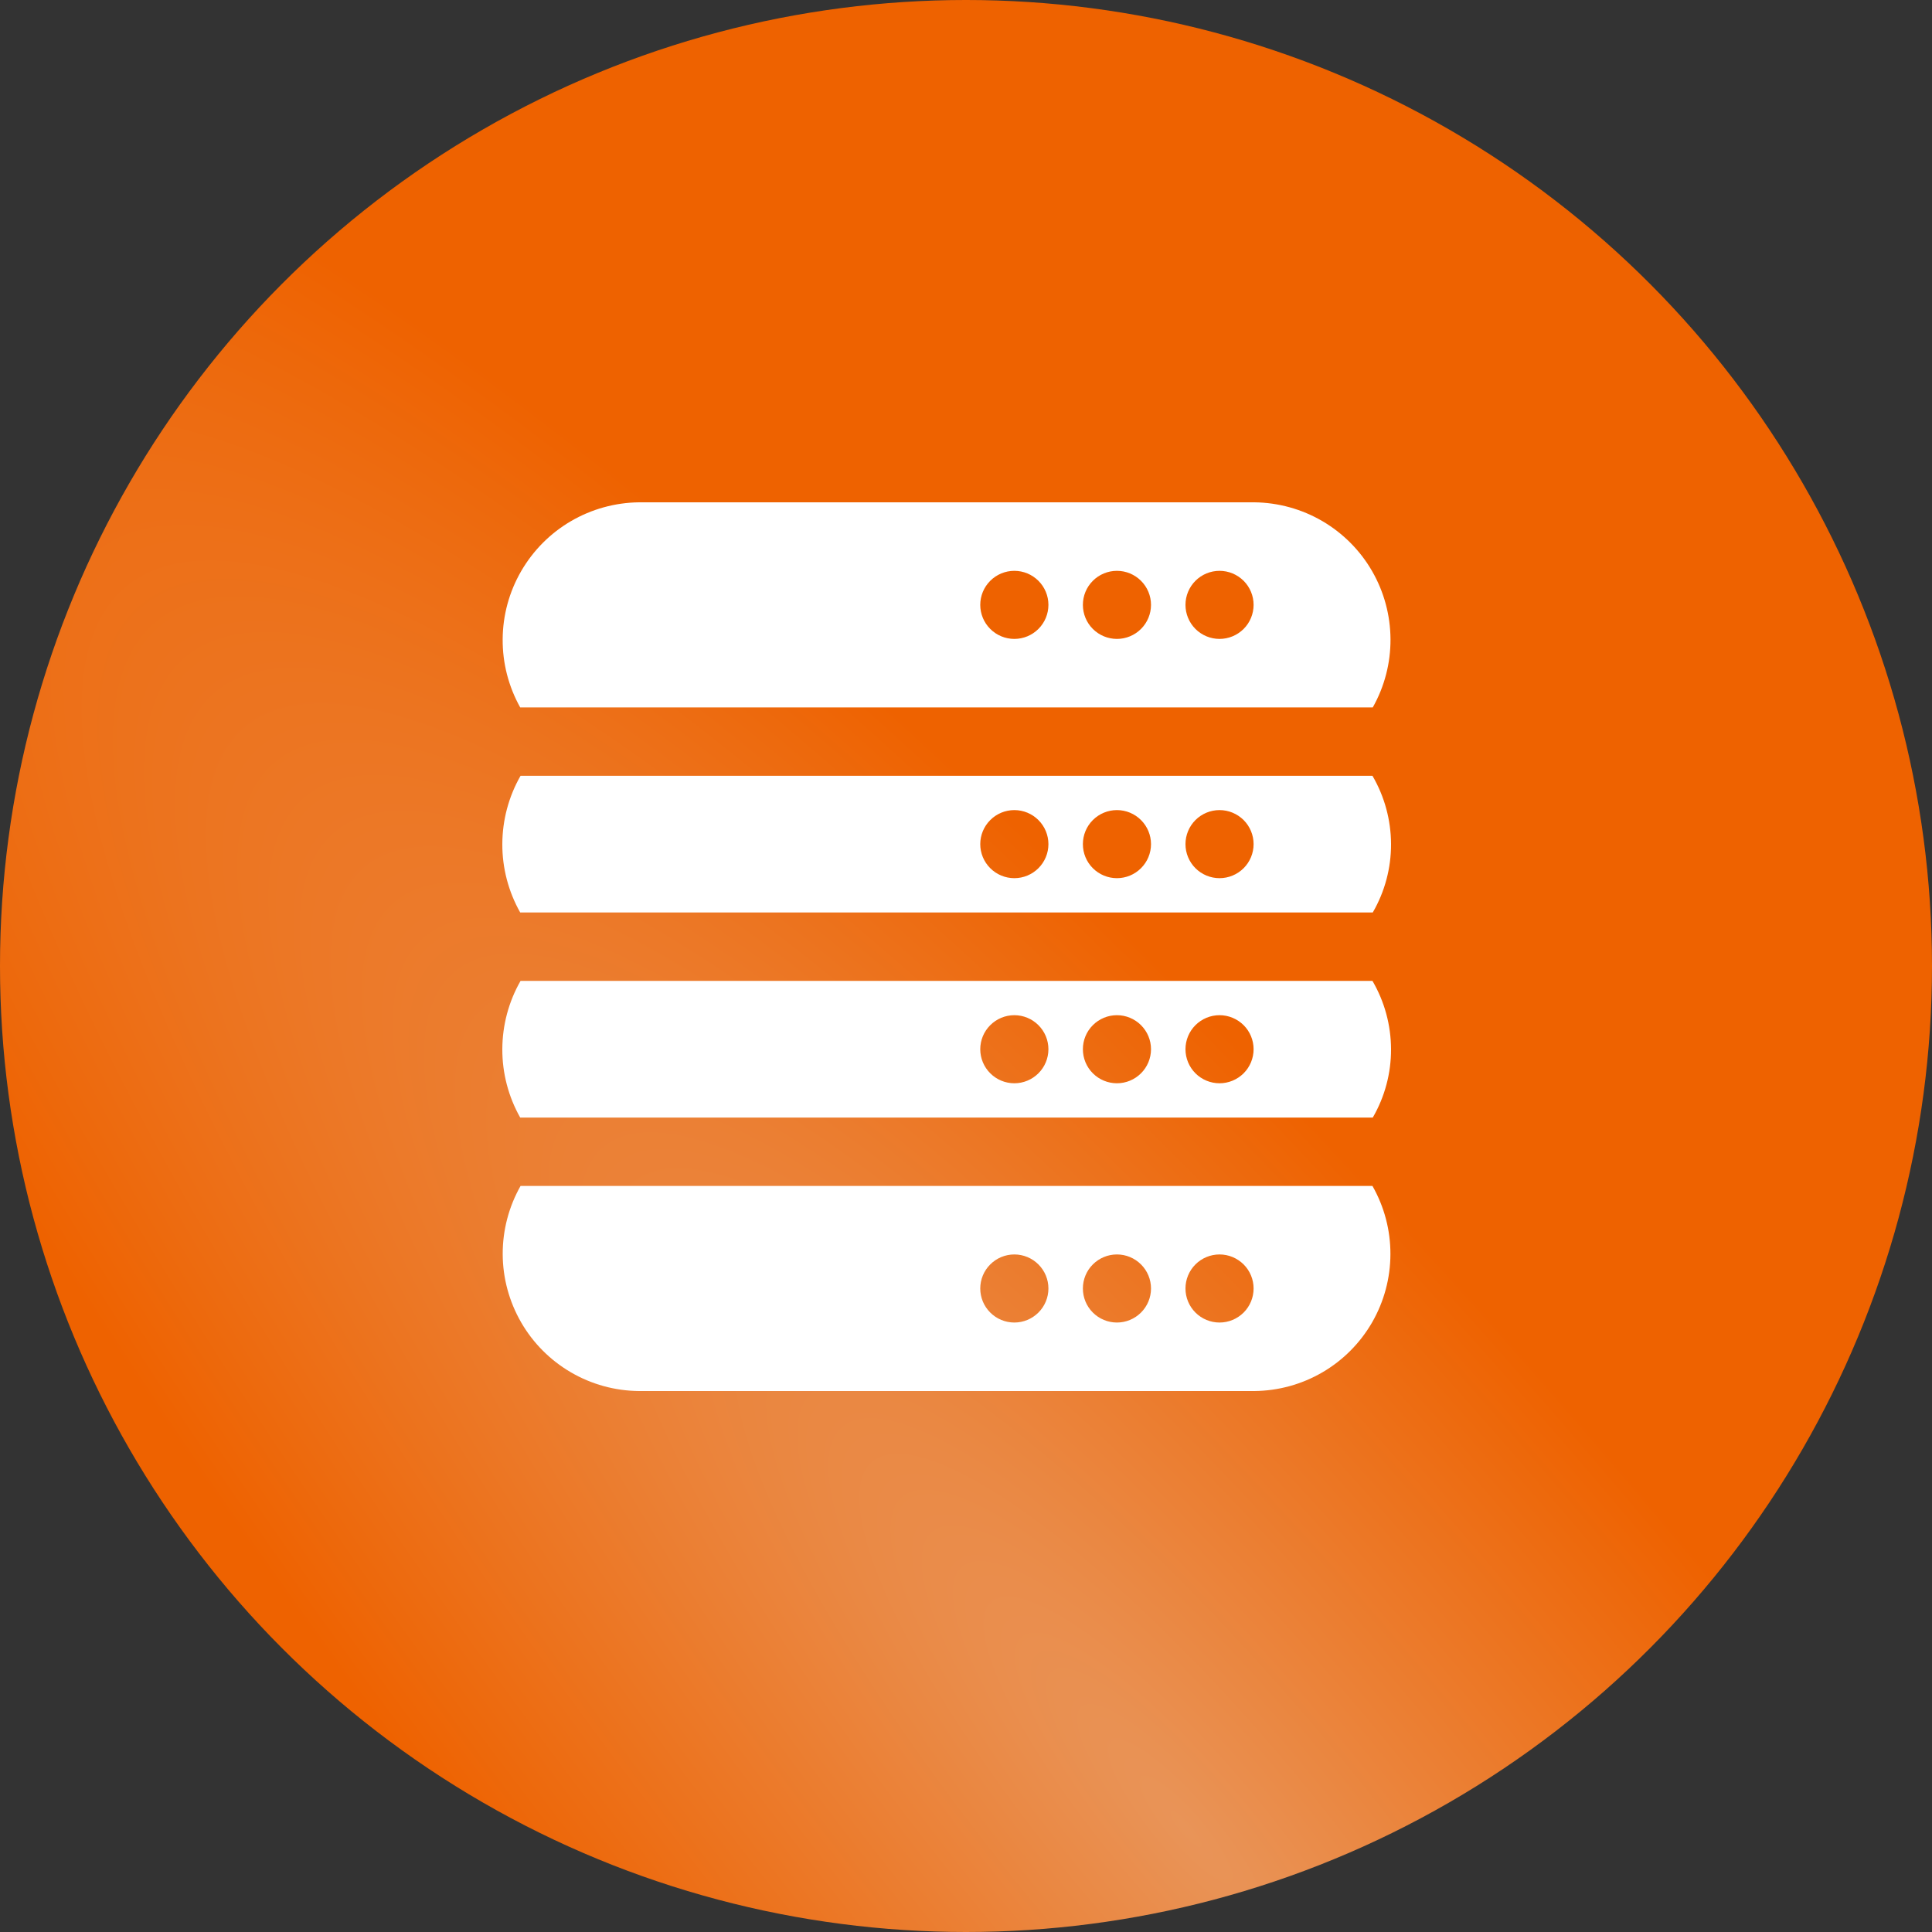
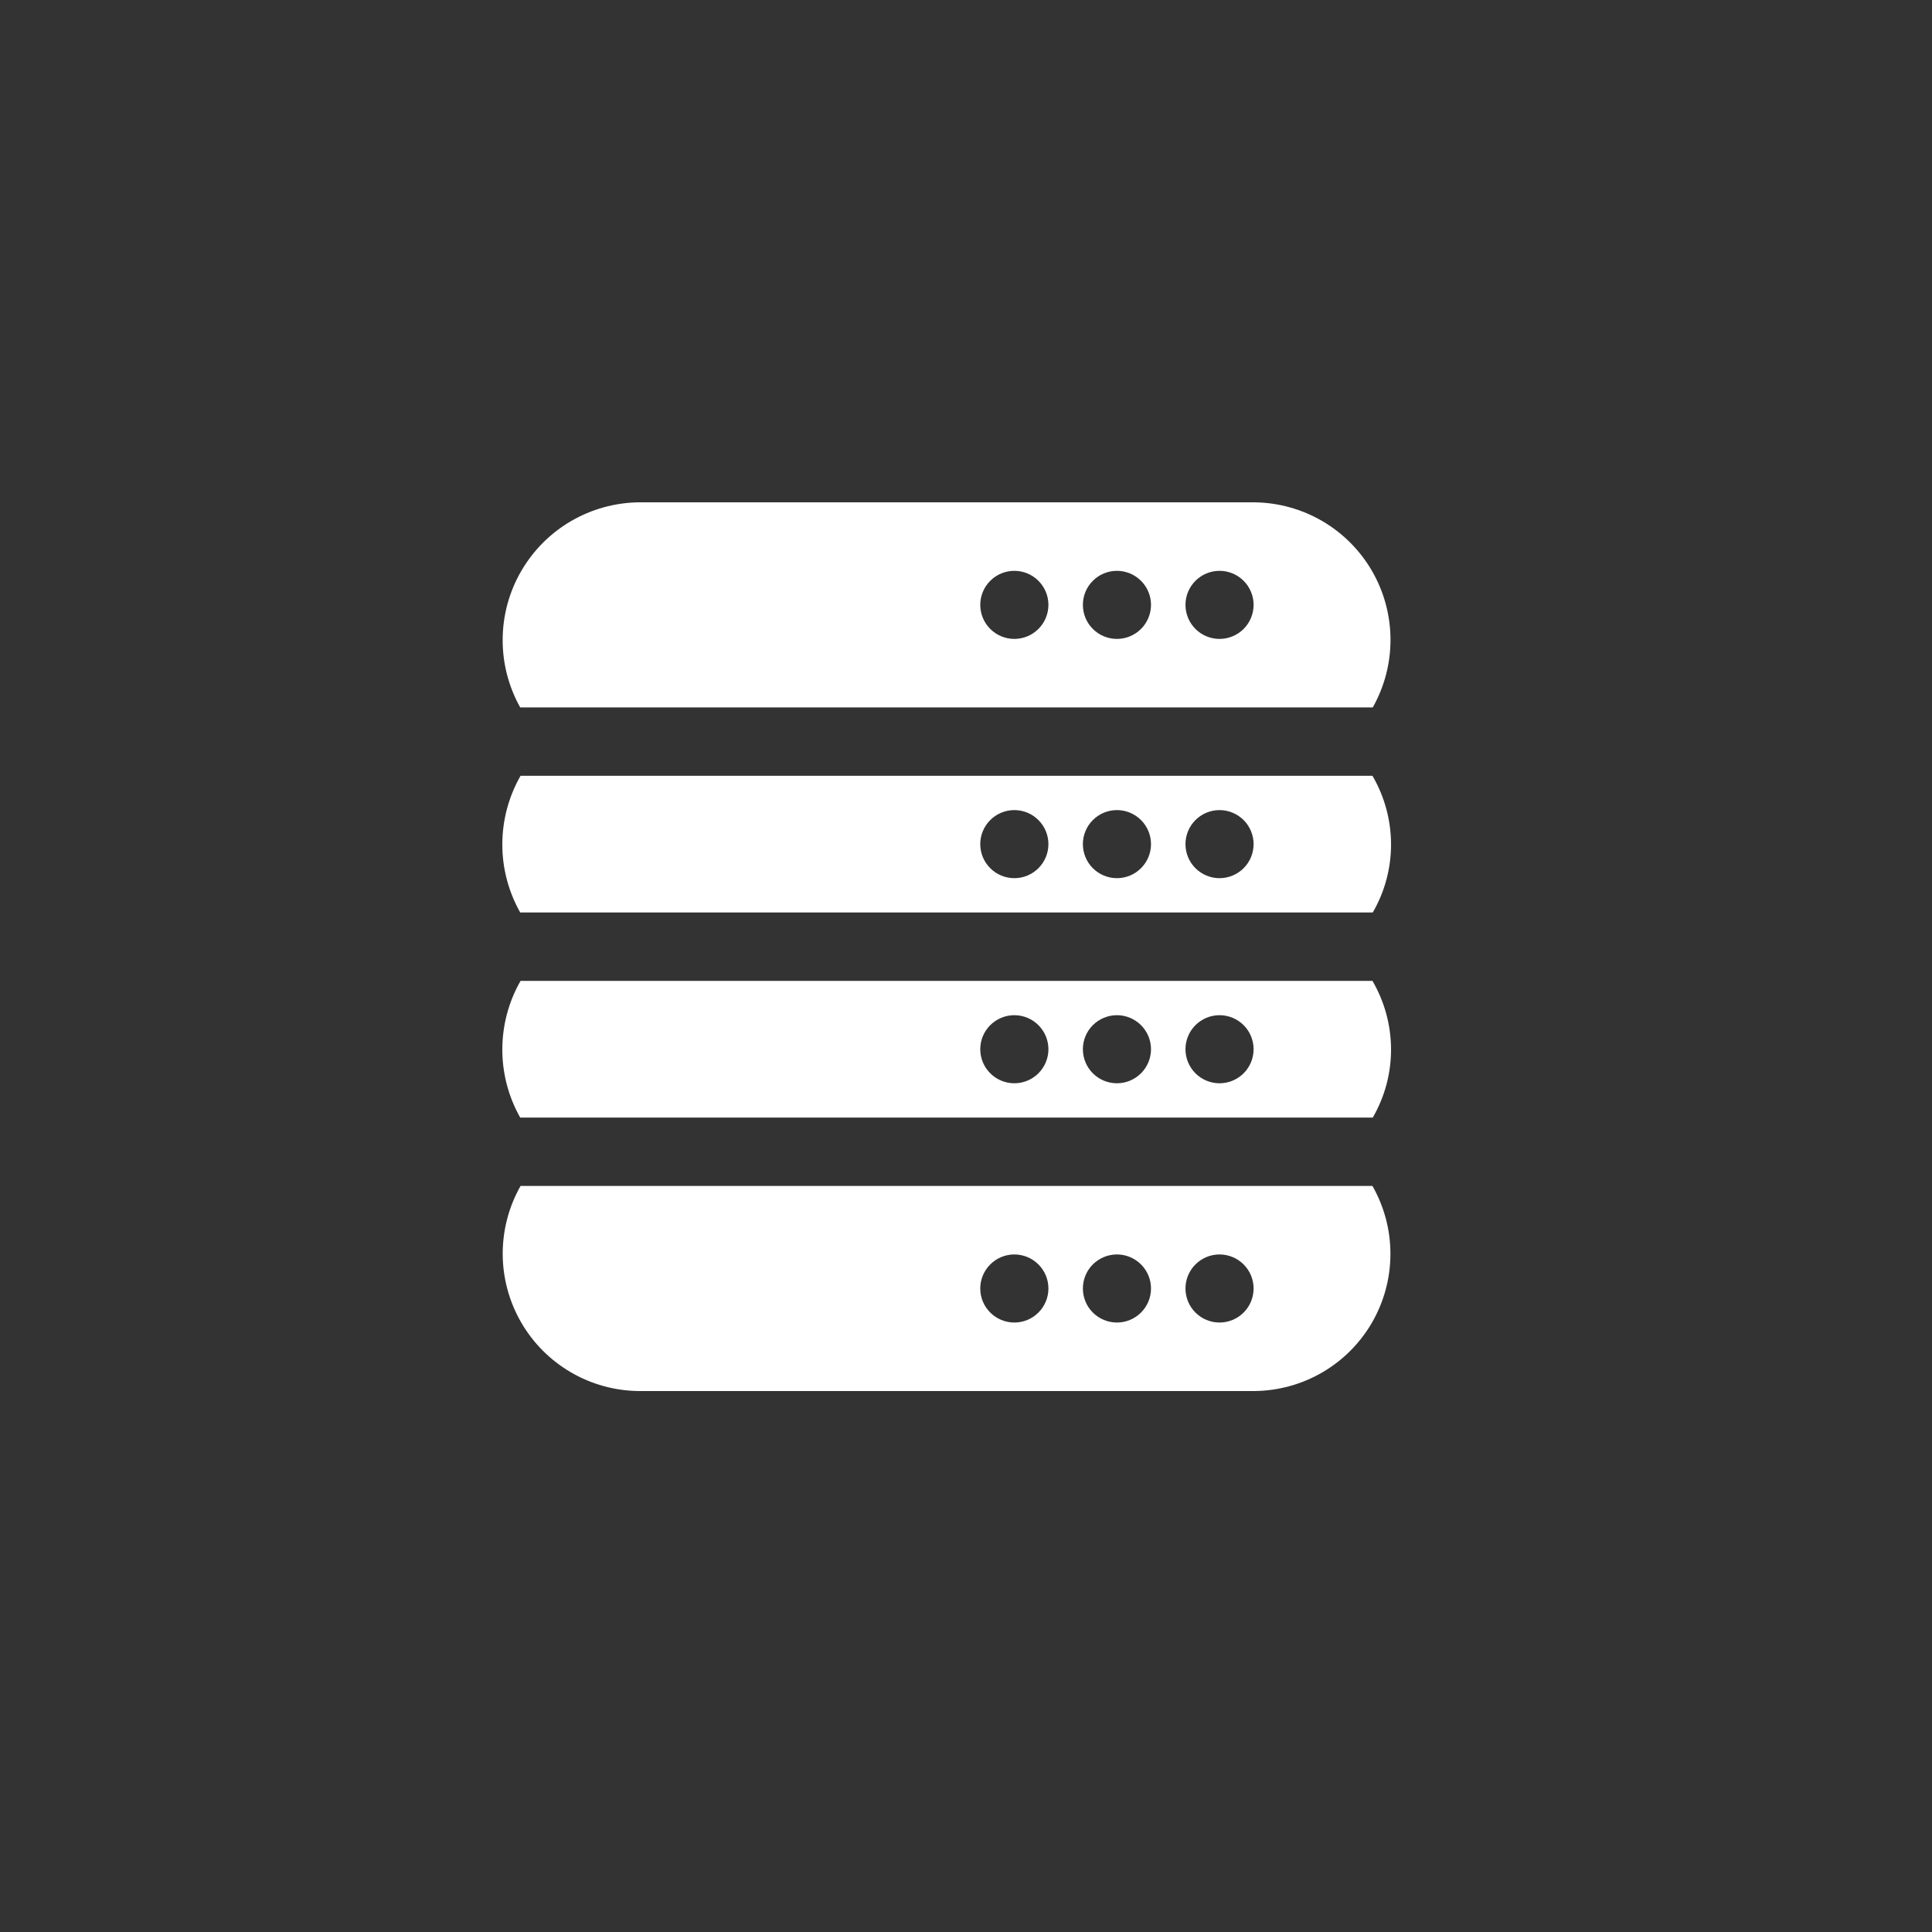
<svg xmlns="http://www.w3.org/2000/svg" width="50" height="50" viewBox="0 0 50 50" fill="none">
  <rect x="0" y="0" width="50" height="50" fill="#333333" stroke="none" />
-   <circle cx="25" cy="25" r="25" fill="url(#paint0_radial_428_231)" />
  <path d="M32.465 13H16.534C15.915 13.008 15.309 13.176 14.775 13.488C14.241 13.8 13.798 14.246 13.488 14.781C13.178 15.316 13.013 15.923 13.009 16.541C13.004 17.159 13.161 17.768 13.463 18.308H35.527C35.831 17.769 35.989 17.161 35.986 16.542C35.983 15.924 35.819 15.317 35.51 14.781C35.201 14.245 34.758 13.8 34.224 13.487C33.69 13.175 33.084 13.007 32.465 13ZM26.251 16.535C26.017 16.535 25.793 16.442 25.628 16.277C25.462 16.112 25.369 15.887 25.369 15.654C25.369 15.42 25.462 15.196 25.628 15.031C25.793 14.866 26.017 14.773 26.251 14.773C26.485 14.773 26.709 14.866 26.874 15.031C27.04 15.196 27.133 15.42 27.133 15.654C27.133 15.887 27.04 16.112 26.874 16.277C26.709 16.442 26.485 16.535 26.251 16.535ZM28.906 16.535C28.672 16.535 28.448 16.442 28.283 16.277C28.117 16.112 28.025 15.887 28.025 15.654C28.025 15.42 28.117 15.196 28.283 15.031C28.448 14.866 28.672 14.773 28.906 14.773C29.14 14.773 29.364 14.866 29.529 15.031C29.695 15.196 29.788 15.42 29.788 15.654C29.788 15.887 29.695 16.112 29.529 16.277C29.364 16.442 29.14 16.535 28.906 16.535ZM31.561 16.535C31.328 16.535 31.103 16.442 30.938 16.277C30.773 16.112 30.68 15.887 30.68 15.654C30.68 15.42 30.773 15.196 30.938 15.031C31.103 14.866 31.328 14.773 31.561 14.773C31.795 14.773 32.019 14.866 32.185 15.031C32.35 15.196 32.443 15.42 32.443 15.654C32.443 15.887 32.35 16.112 32.185 16.277C32.019 16.442 31.795 16.535 31.561 16.535ZM13.472 20.077C13.164 20.616 13.002 21.225 13 21.845C12.998 22.465 13.158 23.075 13.463 23.615H35.527C35.839 23.077 36.002 22.466 36 21.845C35.998 21.224 35.832 20.613 35.519 20.077H13.472ZM26.251 22.727C26.017 22.727 25.793 22.634 25.628 22.469C25.462 22.304 25.369 22.08 25.369 21.846C25.369 21.613 25.462 21.388 25.628 21.223C25.793 21.058 26.017 20.965 26.251 20.965C26.485 20.965 26.709 21.058 26.874 21.223C27.04 21.388 27.133 21.613 27.133 21.846C27.133 22.08 27.04 22.304 26.874 22.469C26.709 22.634 26.485 22.727 26.251 22.727ZM28.906 22.727C28.672 22.727 28.448 22.634 28.283 22.469C28.117 22.304 28.025 22.08 28.025 21.846C28.025 21.613 28.117 21.388 28.283 21.223C28.448 21.058 28.672 20.965 28.906 20.965C29.14 20.965 29.364 21.058 29.529 21.223C29.695 21.388 29.788 21.613 29.788 21.846C29.788 22.08 29.695 22.304 29.529 22.469C29.364 22.634 29.14 22.727 28.906 22.727ZM31.561 22.727C31.328 22.727 31.103 22.634 30.938 22.469C30.773 22.304 30.68 22.08 30.68 21.846C30.68 21.613 30.773 21.388 30.938 21.223C31.103 21.058 31.328 20.965 31.561 20.965C31.795 20.965 32.019 21.058 32.185 21.223C32.35 21.388 32.443 21.613 32.443 21.846C32.443 22.08 32.35 22.304 32.185 22.469C32.019 22.634 31.795 22.727 31.561 22.727ZM13.472 25.385C13.164 25.923 13.002 26.532 13 27.153C12.998 27.773 13.158 28.383 13.463 28.923H35.527C35.839 28.385 36.002 27.774 36 27.153C35.998 26.531 35.832 25.921 35.519 25.385H13.472ZM26.251 28.035C26.017 28.035 25.793 27.942 25.628 27.777C25.462 27.612 25.369 27.387 25.369 27.154C25.369 26.92 25.462 26.696 25.628 26.531C25.793 26.366 26.017 26.273 26.251 26.273C26.485 26.273 26.709 26.366 26.874 26.531C27.04 26.696 27.133 26.92 27.133 27.154C27.133 27.387 27.04 27.612 26.874 27.777C26.709 27.942 26.485 28.035 26.251 28.035ZM28.906 28.035C28.672 28.035 28.448 27.942 28.283 27.777C28.117 27.612 28.025 27.387 28.025 27.154C28.025 26.92 28.117 26.696 28.283 26.531C28.448 26.366 28.672 26.273 28.906 26.273C29.14 26.273 29.364 26.366 29.529 26.531C29.695 26.696 29.788 26.92 29.788 27.154C29.788 27.387 29.695 27.612 29.529 27.777C29.364 27.942 29.14 28.035 28.906 28.035ZM31.561 28.035C31.328 28.035 31.103 27.942 30.938 27.777C30.773 27.612 30.68 27.387 30.68 27.154C30.68 26.92 30.773 26.696 30.938 26.531C31.103 26.366 31.328 26.273 31.561 26.273C31.795 26.273 32.019 26.366 32.185 26.531C32.35 26.696 32.443 26.92 32.443 27.154C32.443 27.387 32.35 27.612 32.185 27.777C32.019 27.942 31.795 28.035 31.561 28.035ZM13.472 30.692C13.167 31.231 13.008 31.84 13.01 32.458C13.012 33.077 13.177 33.684 13.486 34.221C13.795 34.757 14.239 35.203 14.774 35.515C15.308 35.827 15.915 35.994 16.534 36H32.465C33.084 35.994 33.691 35.827 34.225 35.515C34.76 35.203 35.203 34.756 35.512 34.22C35.82 33.683 35.983 33.076 35.984 32.457C35.986 31.838 35.825 31.23 35.519 30.692H13.472ZM26.251 34.227C26.017 34.227 25.793 34.134 25.628 33.969C25.462 33.804 25.369 33.58 25.369 33.346C25.369 33.112 25.462 32.888 25.628 32.723C25.793 32.558 26.017 32.465 26.251 32.465C26.485 32.465 26.709 32.558 26.874 32.723C27.04 32.888 27.133 33.112 27.133 33.346C27.133 33.58 27.04 33.804 26.874 33.969C26.709 34.134 26.485 34.227 26.251 34.227ZM28.906 34.227C28.672 34.227 28.448 34.134 28.283 33.969C28.117 33.804 28.025 33.58 28.025 33.346C28.025 33.112 28.117 32.888 28.283 32.723C28.448 32.558 28.672 32.465 28.906 32.465C29.14 32.465 29.364 32.558 29.529 32.723C29.695 32.888 29.788 33.112 29.788 33.346C29.788 33.58 29.695 33.804 29.529 33.969C29.364 34.134 29.14 34.227 28.906 34.227ZM31.561 34.227C31.328 34.227 31.103 34.134 30.938 33.969C30.773 33.804 30.68 33.58 30.68 33.346C30.68 33.112 30.773 32.888 30.938 32.723C31.103 32.558 31.328 32.465 31.561 32.465C31.795 32.465 32.019 32.558 32.185 32.723C32.35 32.888 32.443 33.112 32.443 33.346C32.443 33.58 32.35 33.804 32.185 33.969C32.019 34.134 31.795 34.227 31.561 34.227Z" fill="white" />
  <defs>
    <radialGradient id="paint0_radial_428_231" cx="0" cy="0" r="1" gradientUnits="userSpaceOnUse" gradientTransform="translate(30.913 47.54) rotate(49.542) scale(59.867 14.615)">
      <stop stop-color="#E99458" />
      <stop offset="1" stop-color="#EE6200" />
    </radialGradient>
  </defs>
</svg>